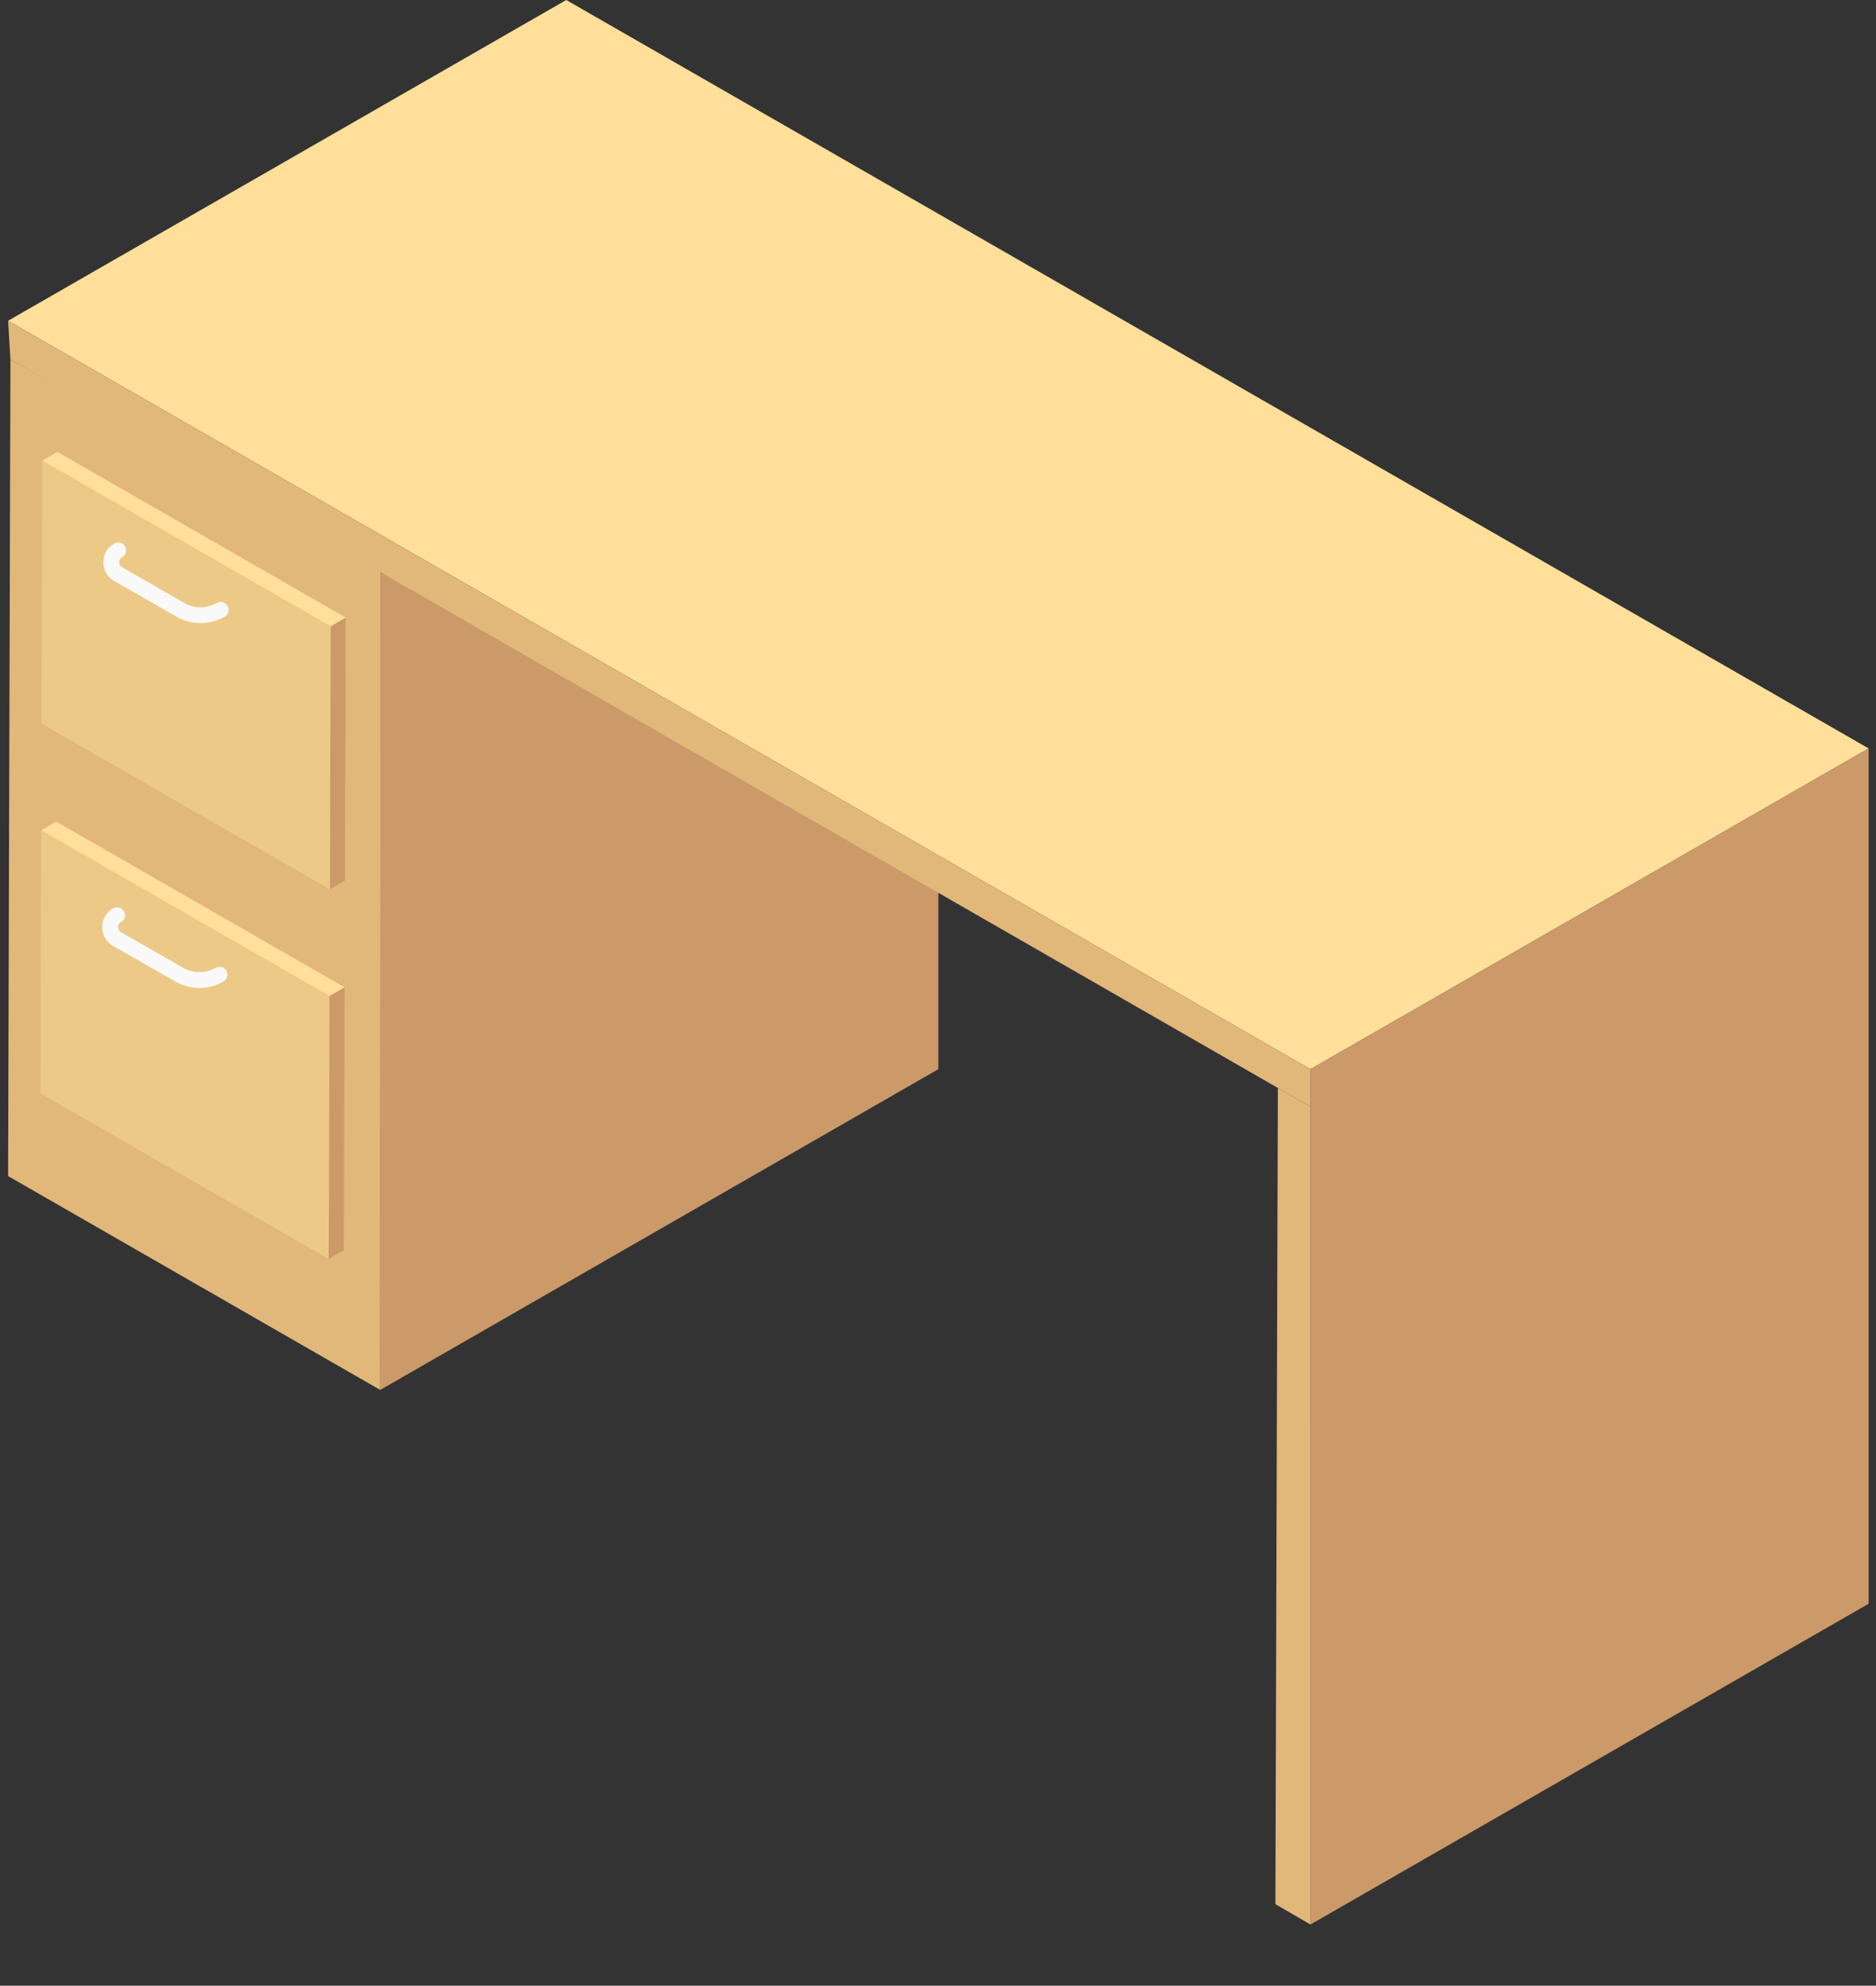
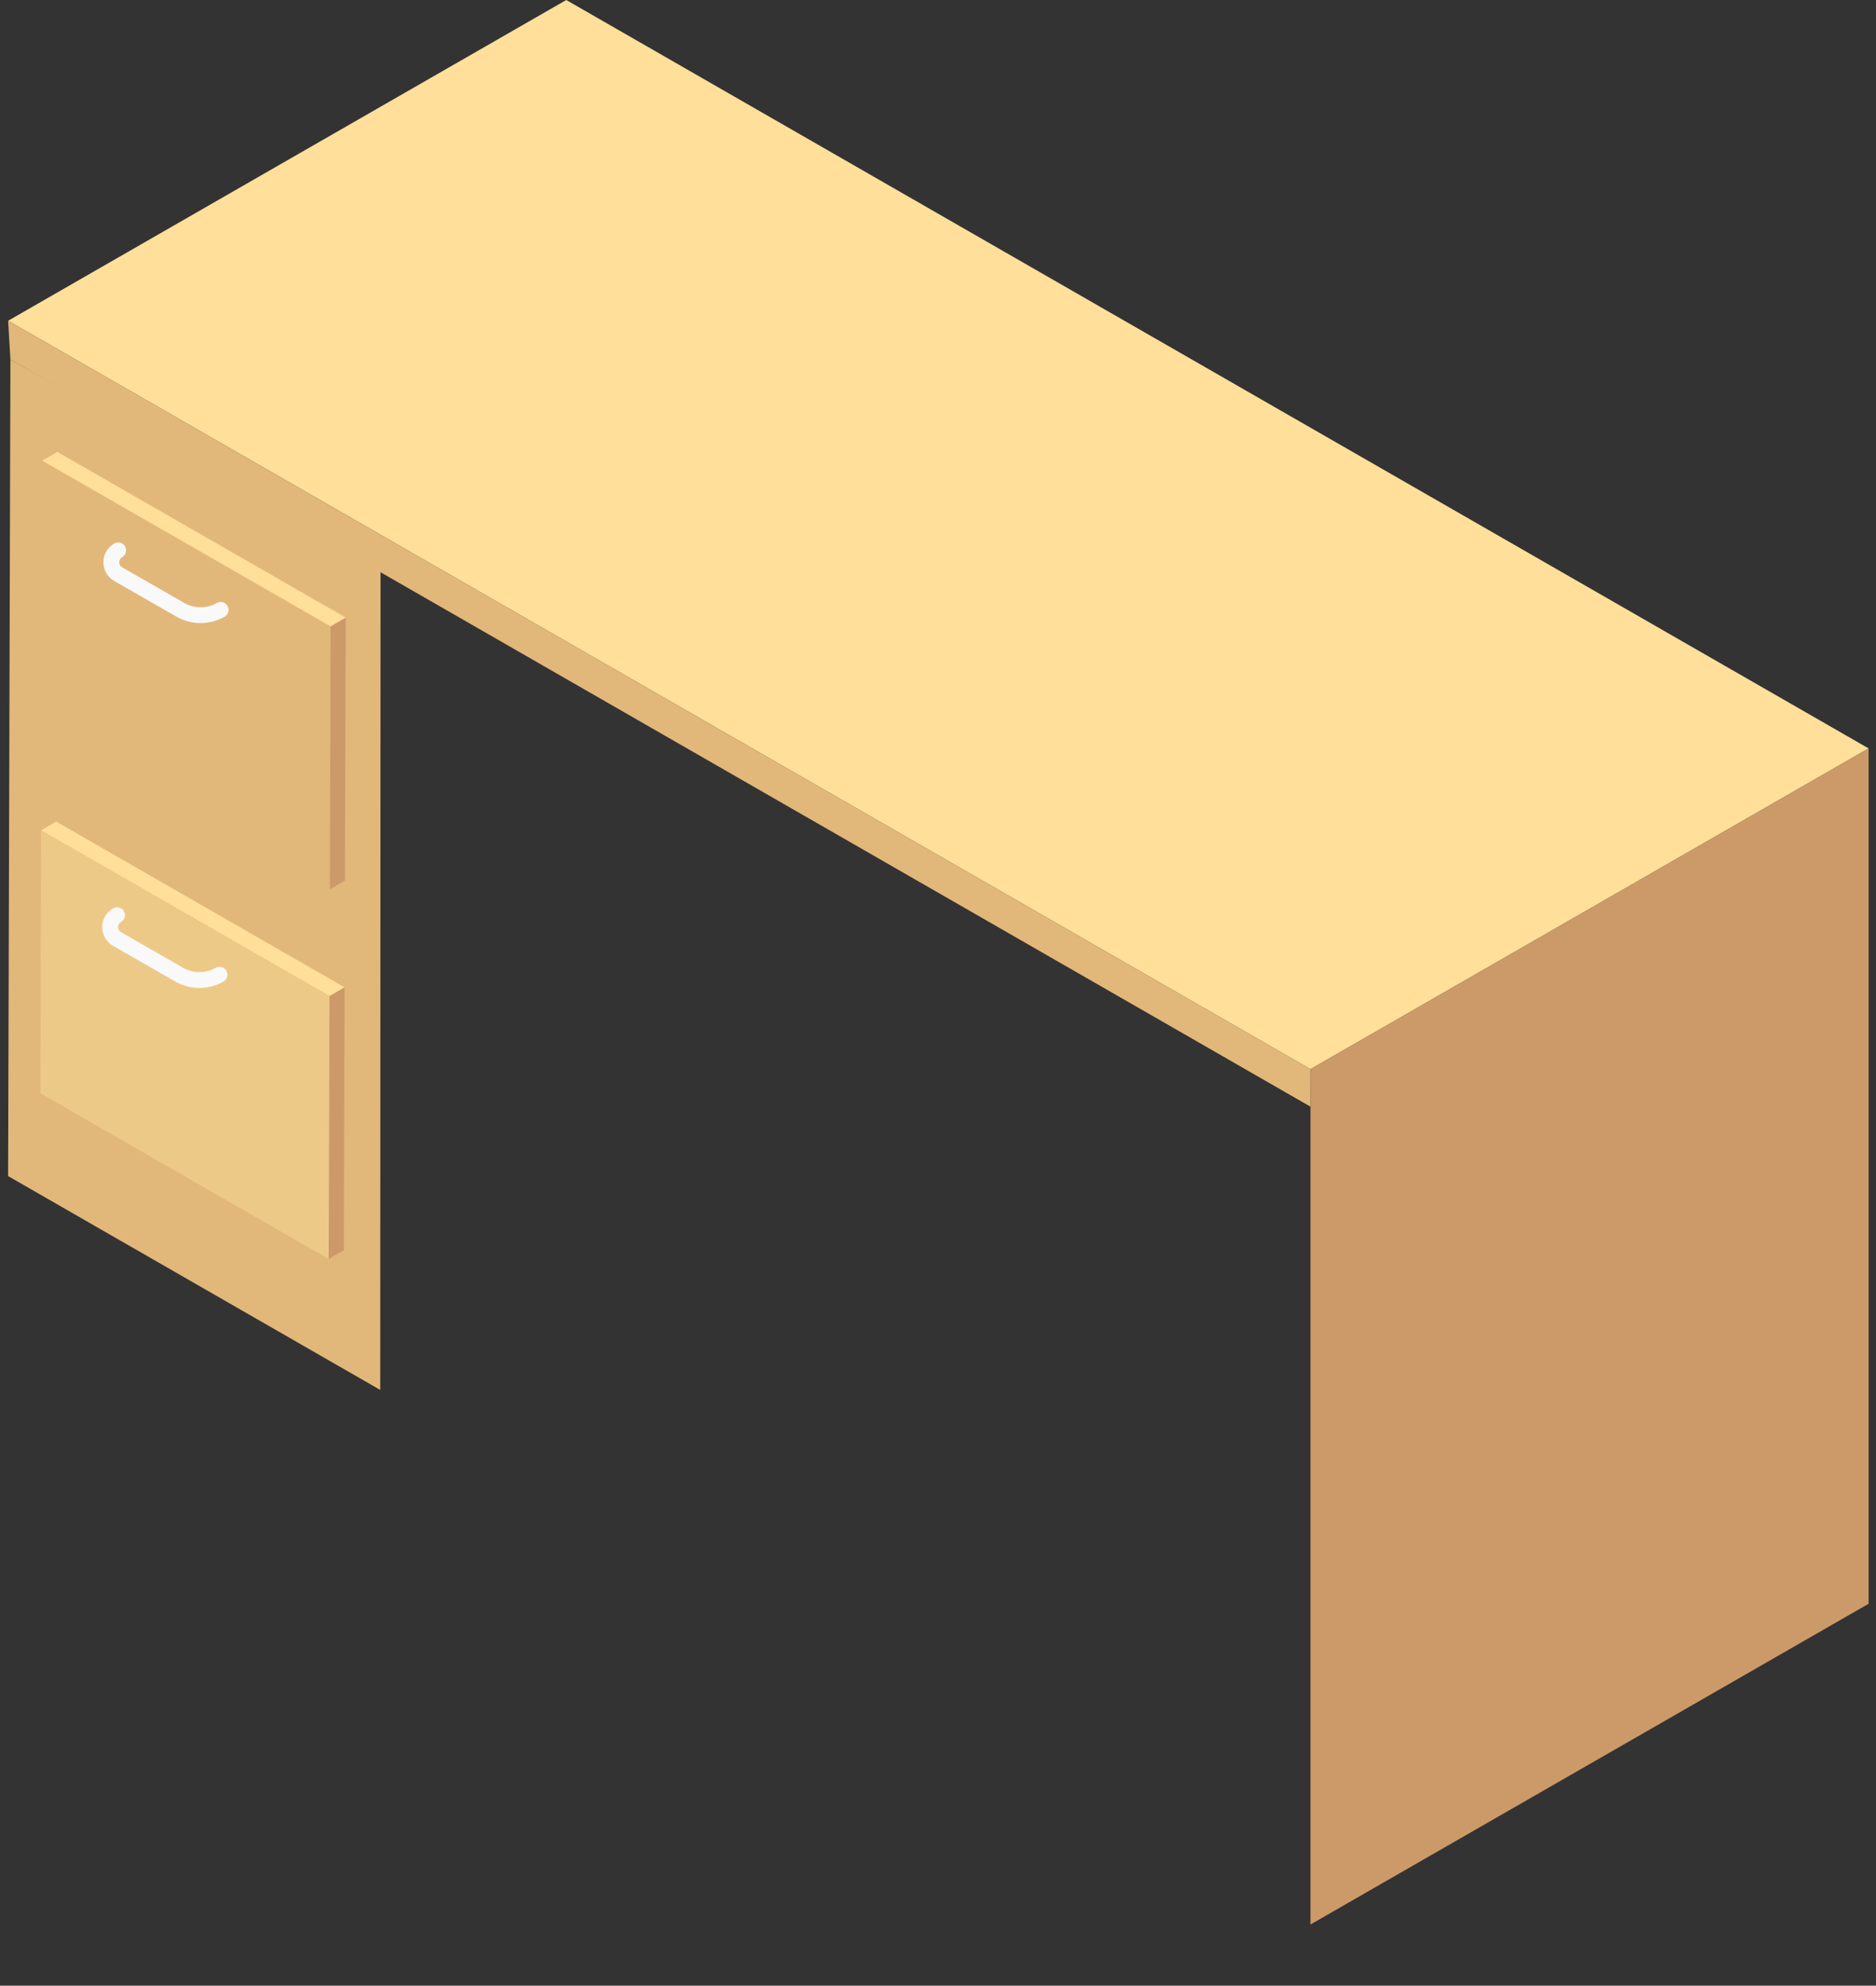
<svg xmlns="http://www.w3.org/2000/svg" width="121" height="128" viewBox="0 0 121 128" fill="none">
  <rect x="0" y="0" width="121" height="128" fill="#333333" stroke="none" />
  <g clip-path="url(#clip0_1337_20300)">
-     <path d="M24.547 36.89L24.523 89.595L60.523 68.919V55.135L24.547 36.89Z" fill="#CC9A69" />
    <path d="M120.523 48.243L36.523 0L0.523 20.676L84.524 68.919L120.523 48.243Z" fill="#FFDF99" />
    <path d="M120.523 48.243V103.379L84.523 124.054V68.919L120.523 48.243Z" fill="#CC9A69" />
    <path d="M84.524 68.919L84.519 71.333L0.672 23.176L0.523 20.676L84.524 68.919Z" fill="#E2B77A" />
-     <path d="M84.52 71.333L84.525 124.054L82.262 122.743L82.421 70.127L84.52 71.333Z" fill="#E2B77A" />
    <path d="M0.672 23.176L24.545 36.647L24.524 89.595L0.523 75.811L0.672 23.176Z" fill="#E2B77A" />
    <path d="M21.273 57.322L22.25 56.758L22.298 39.809L21.322 40.374L21.273 57.322Z" fill="#CC9A69" />
    <path d="M21.319 40.374L22.296 39.809L3.699 29.129L2.723 29.694L21.319 40.374Z" fill="#FFDF99" />
-     <path d="M2.724 29.694L2.676 46.642L21.272 57.322L21.32 40.374L2.724 29.694Z" fill="#EDC988" />
    <path d="M21.199 81.153L22.176 80.589L22.224 63.64L21.248 64.205L21.199 81.153Z" fill="#CC9A69" />
    <path d="M21.244 64.205L22.221 63.64L3.625 52.96L2.648 53.525L21.244 64.205Z" fill="#FFDF99" />
    <path d="M2.65 53.525L2.602 70.473L21.197 81.154L21.246 64.205L2.65 53.525Z" fill="#EDC988" />
    <path d="M12.936 40.163C13.474 40.163 14.011 40.025 14.49 39.752C14.735 39.612 14.819 39.301 14.678 39.057C14.538 38.814 14.225 38.73 13.98 38.87C13.336 39.238 12.537 39.238 11.892 38.87L7.882 36.572C7.71 36.473 7.691 36.31 7.691 36.244C7.691 36.178 7.709 36.014 7.881 35.915C8.125 35.774 8.207 35.462 8.065 35.219C7.923 34.976 7.61 34.894 7.366 35.036C6.928 35.29 6.667 35.742 6.668 36.247C6.669 36.751 6.932 37.203 7.372 37.454L11.382 39.751C11.862 40.026 12.399 40.163 12.936 40.163Z" fill="#F9F9F9" />
    <path d="M12.862 63.682C13.4 63.682 13.937 63.544 14.416 63.271C14.661 63.131 14.745 62.82 14.604 62.576C14.463 62.333 14.151 62.249 13.905 62.389C13.262 62.757 12.463 62.757 11.818 62.389L7.808 60.091C7.636 59.992 7.617 59.829 7.617 59.763C7.617 59.697 7.635 59.533 7.806 59.434C8.051 59.293 8.133 58.981 7.991 58.738C7.849 58.495 7.536 58.413 7.292 58.555C6.853 58.809 6.592 59.261 6.594 59.766C6.595 60.27 6.858 60.722 7.297 60.974L11.307 63.27C11.787 63.544 12.325 63.682 12.862 63.682Z" fill="#F9F9F9" />
  </g>
  <defs>
    <clipPath id="clip0_1337_20300">
      <rect width="120" height="128" fill="white" transform="translate(0.523)" />
    </clipPath>
  </defs>
</svg>